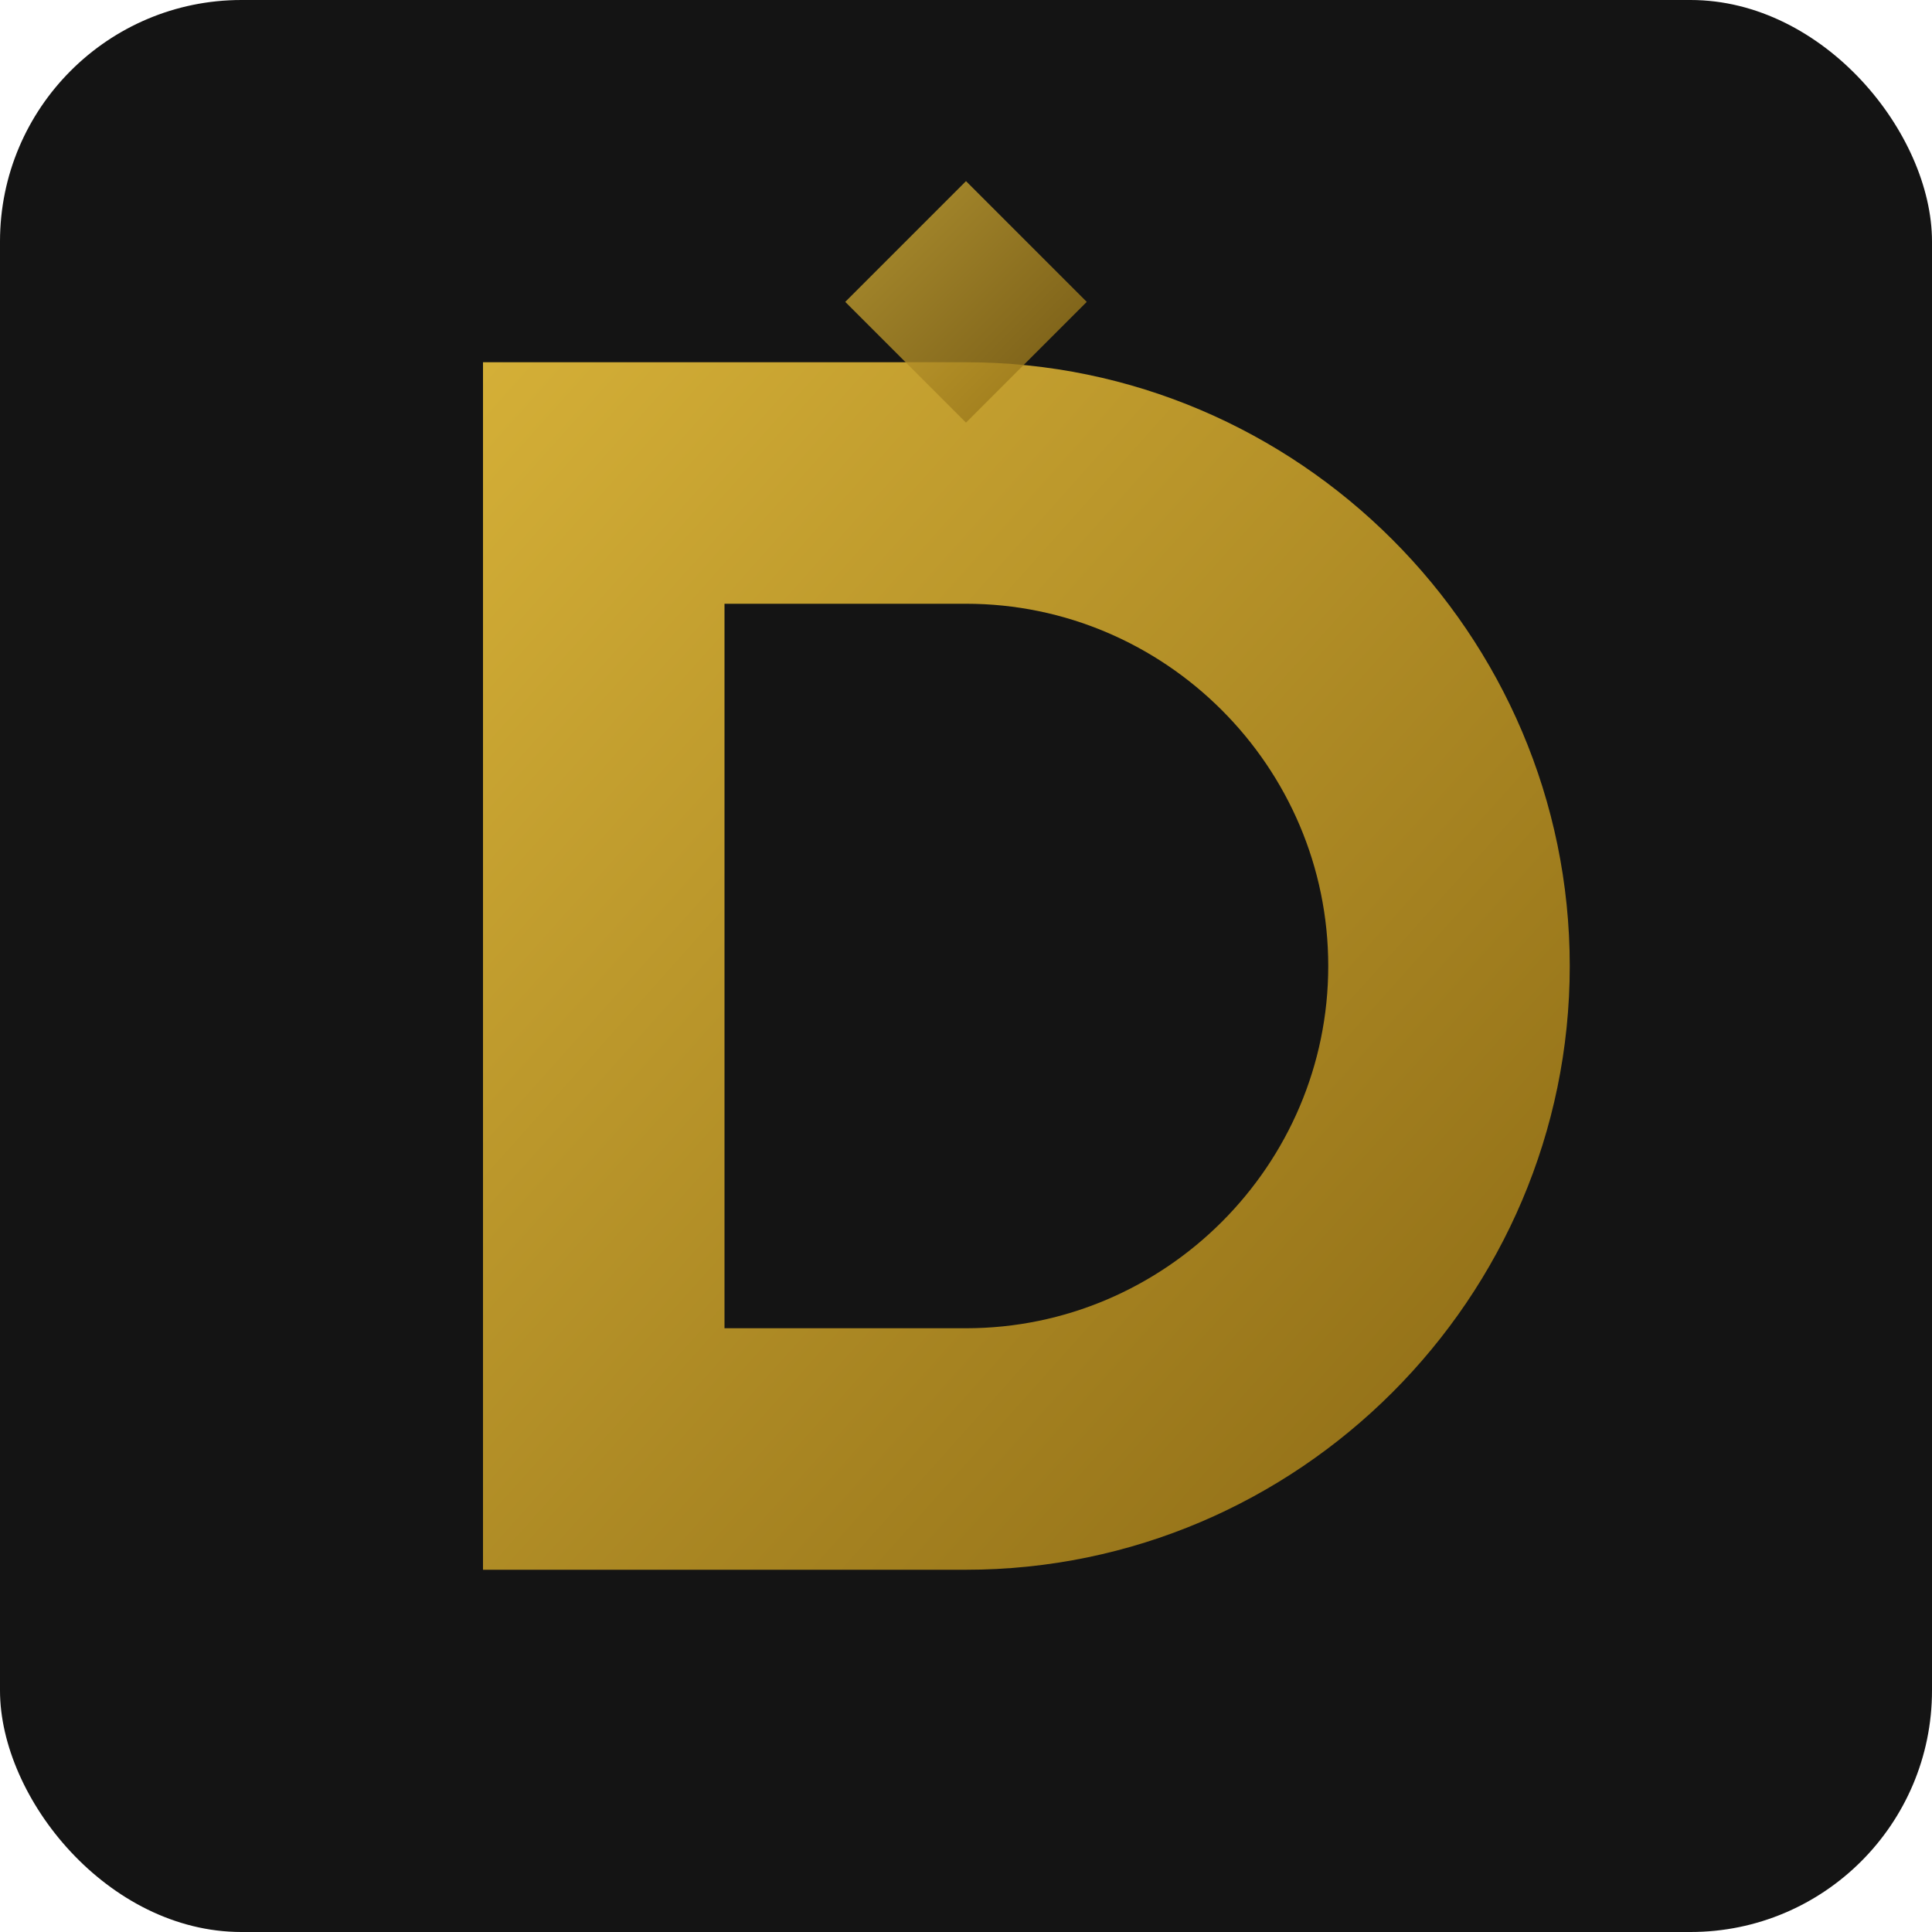
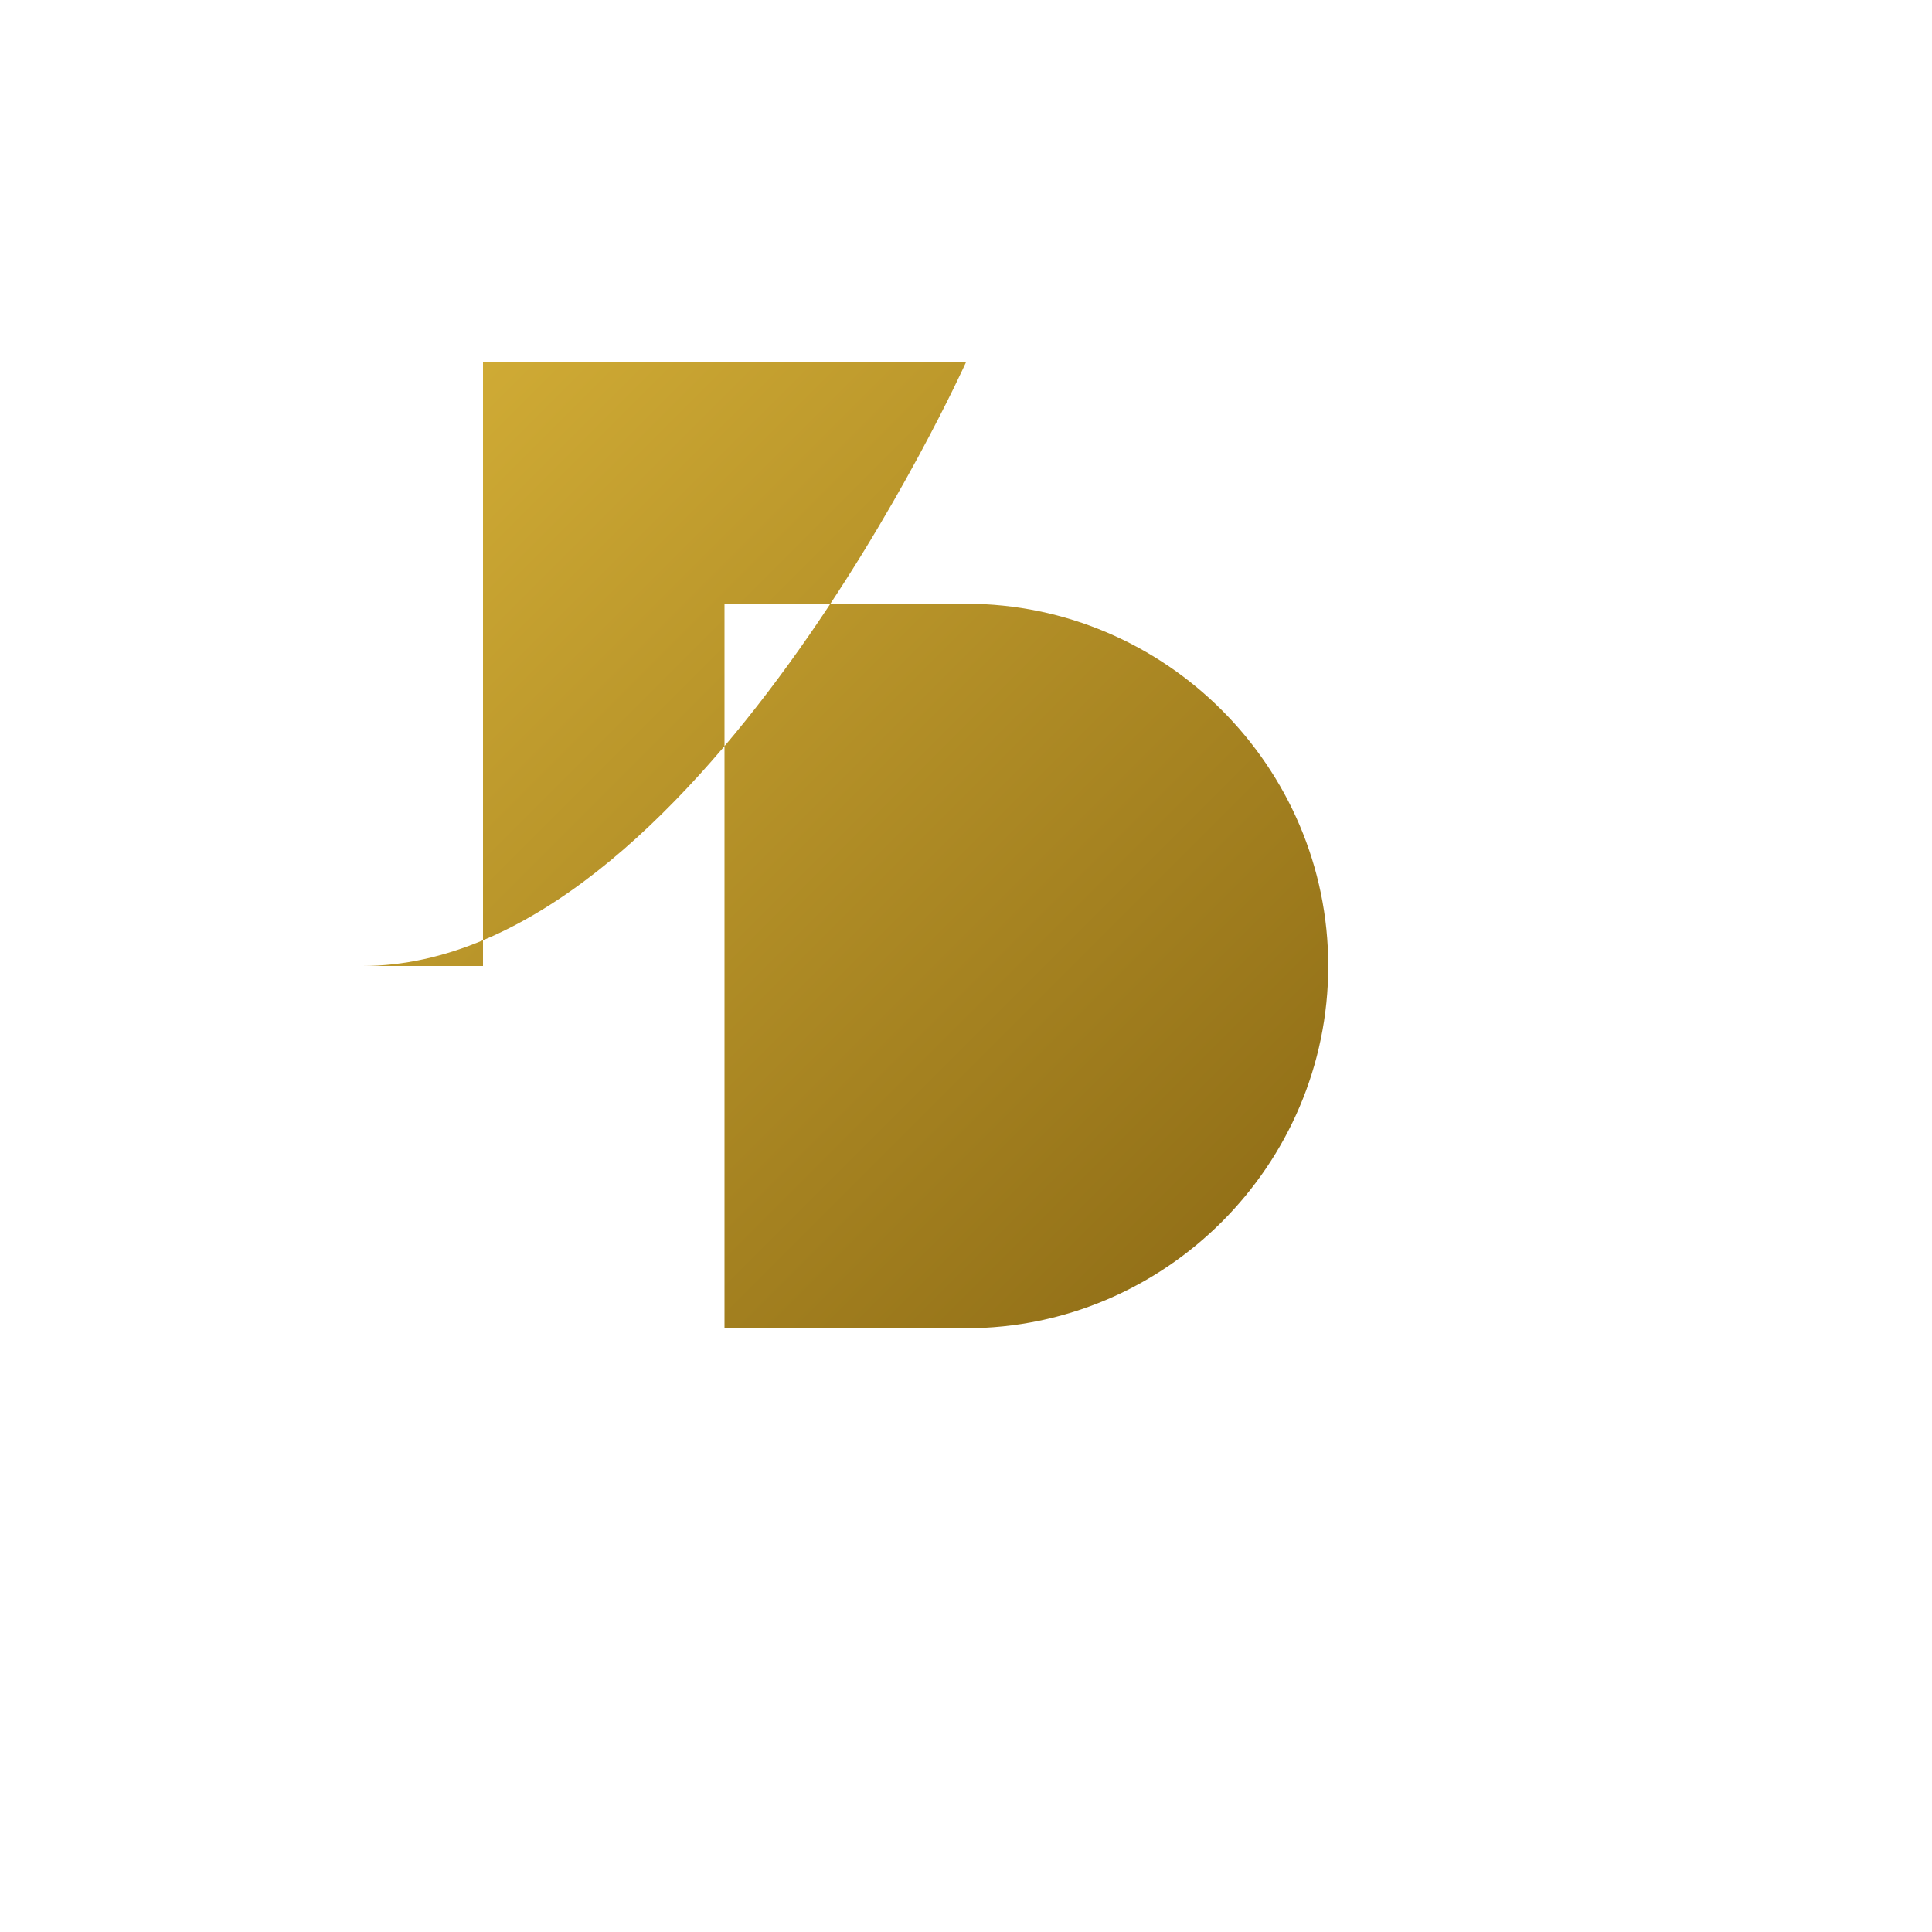
<svg xmlns="http://www.w3.org/2000/svg" viewBox="0 0 32 32">
-   <rect width="32" height="32" rx="4" fill="#141414" />
  <defs>
    <linearGradient id="gold" x1="0%" y1="0%" x2="100%" y2="100%">
      <stop offset="0%" style="stop-color:#D4AF37" />
      <stop offset="100%" style="stop-color:#8B6914" />
    </linearGradient>
  </defs>
-   <path d="M8 6h8c5.5 0 10 4.5 10 10s-4.5 10-10 10H8V6zm4 4v12h4c3.3 0 6-2.7 6-6s-2.7-6-6-6h-4z" fill="url(#gold)" />
-   <polygon points="16,3 18,5 16,7 14,5" fill="url(#gold)" opacity="0.8" />
+   <path d="M8 6h8s-4.5 10-10 10H8V6zm4 4v12h4c3.3 0 6-2.7 6-6s-2.7-6-6-6h-4z" fill="url(#gold)" />
</svg>